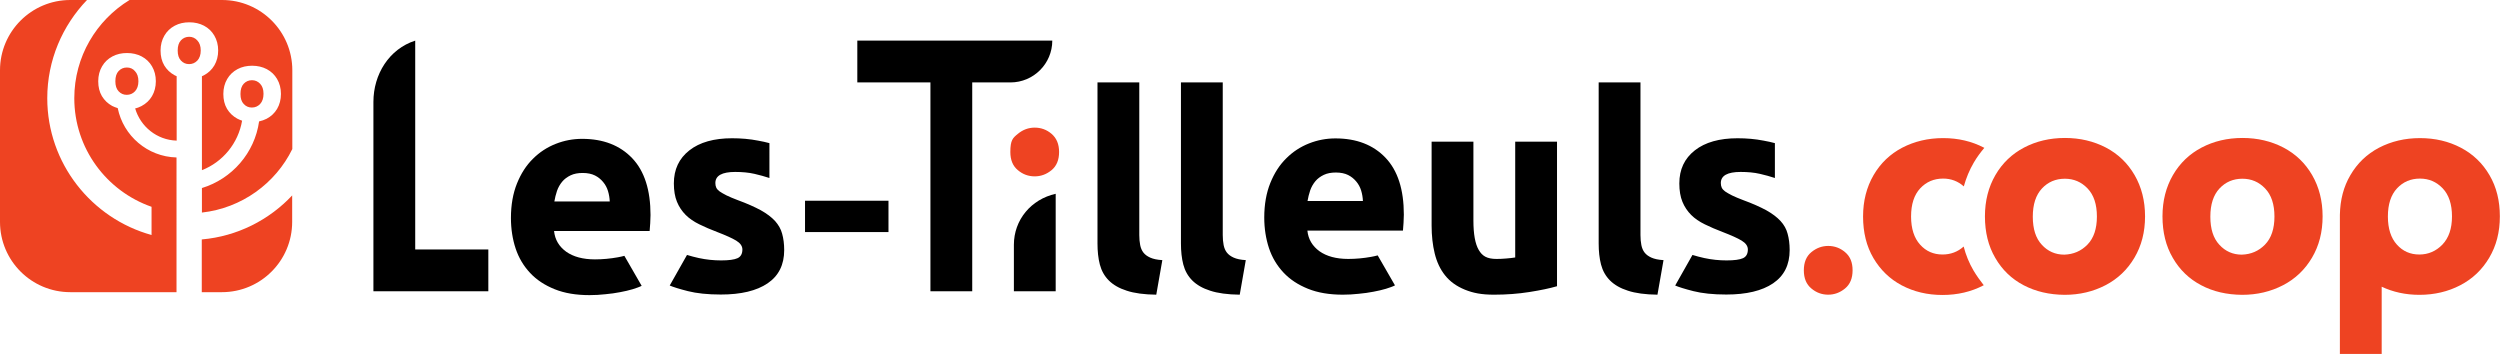
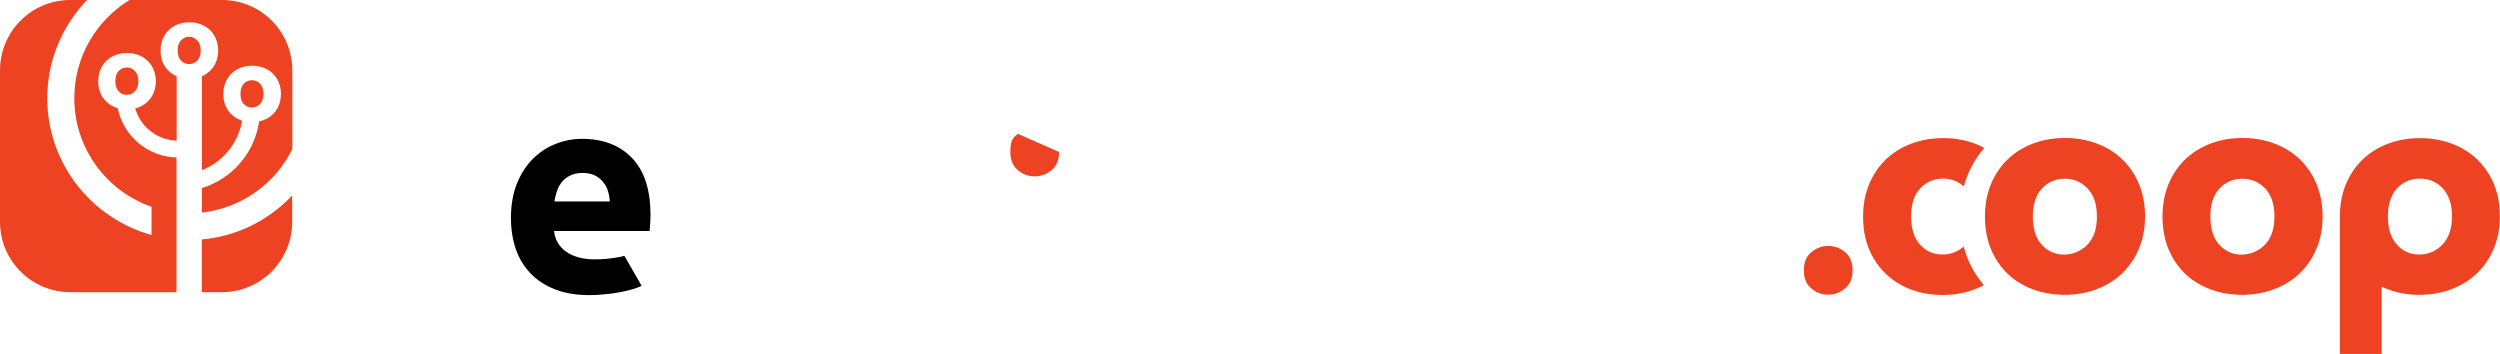
<svg xmlns="http://www.w3.org/2000/svg" xml:space="preserve" id="Calque_1" x="0" y="0" version="1.1" viewBox="0 0 1692.5 239.6">
  <style>.st0{fill:#ee4322}</style>
-   <path d="M545 135.9h56.5v21.2H545zM714.7 197.2h-28.3v-31.5c0-16.9 11.7-30.8 28.3-34.5zM1054 193.8q-7.2 2.1-18.6 3.9c-7.6 1.2-15.6 1.8-23.9 1.8-8.5 0-14.1-1.1-19.8-3.4-5.6-2.3-10.1-5.5-13.4-9.7-3.3-4.1-5.6-9.1-7-14.8s-2.1-12.1-2.1-18.9V95.9h28.3v53.4c0 9.2 1.2 15.8 3.6 19.9s5.5 6.1 12.1 6.1c2 0 4.2-.1 6.5-.3s4.3-.4 6.1-.7V95.9h28.3v97.9z" />
  <path d="M1490.2 193.1c-8.2-4.3-14.6-10.5-19.2-18.5-4.7-8-7-17.4-7-28.1 0-10.6 2.4-19.9 7.1-28s11.2-14.3 19.4-18.6 17.4-6.5 27.7-6.5c10.2 0 19.4 2.2 27.7 6.5 8.2 4.3 14.7 10.5 19.4 18.6s7.1 17.4 7.1 28-2.4 19.9-7.2 28-11.3 14.3-19.6 18.6-17.5 6.5-27.7 6.5c-10.4-.1-19.6-2.2-27.7-6.5m43.2-27.5c4.3-4.4 6.4-10.8 6.4-19 0-8.3-2.1-14.6-6.3-19s-9.3-6.6-15.4-6.6c-6.2 0-11.4 2.2-15.5 6.6s-6.2 10.7-6.2 19.1c0 8.3 2 14.6 6.1 19 4 4.4 9.1 6.7 15.2 6.7 6.2-.2 11.4-2.4 15.7-6.8M1370 193.1c-8.2-4.3-14.6-10.5-19.2-18.5-4.7-8-7-17.4-7-28.1 0-10.6 2.4-19.9 7.1-28s11.2-14.3 19.4-18.6 17.4-6.5 27.7-6.5c10.2 0 19.4 2.2 27.7 6.5 8.2 4.3 14.7 10.5 19.4 18.6s7.1 17.4 7.1 28-2.4 19.9-7.2 28-11.3 14.3-19.6 18.6-17.5 6.5-27.7 6.5c-10.3-.1-19.5-2.2-27.7-6.5m43.2-27.5c4.3-4.4 6.4-10.8 6.4-19 0-8.3-2.1-14.6-6.3-19s-9.3-6.6-15.4-6.6c-6.2 0-11.4 2.2-15.5 6.6s-6.2 10.7-6.2 19.1c0 8.3 2 14.6 6.1 19 4 4.4 9.1 6.7 15.2 6.7 6.2-.2 11.4-2.4 15.7-6.8M1336.1 183.2c-3-5.1-5.2-10.5-6.7-16.3-4 3.6-8.8 5.4-14.3 5.4-6.1 0-11.2-2.2-15.2-6.7-4-4.4-6.1-10.8-6.1-19 0-8.4 2.1-14.7 6.2-19.1s9.3-6.6 15.5-6.6c5.4 0 10.1 1.8 14 5.3 1.6-5.7 3.8-11.1 6.8-16.2 2.1-3.6 4.5-6.8 7.1-9.9-.1 0-.1-.1-.2-.1-8.2-4.3-17.4-6.5-27.7-6.5-10.2 0-19.4 2.2-27.7 6.5-8.2 4.3-14.7 10.5-19.4 18.6s-7.1 17.4-7.1 28c0 10.7 2.3 20.1 7 28.1s11.1 14.2 19.2 18.5c8.2 4.3 17.3 6.5 27.6 6.5 10.2 0 19.5-2.2 27.7-6.5.1 0 .2-.1.2-.1-2.5-3.2-4.8-6.4-6.9-9.9" class="st0" />
-   <path d="M330.6 168.9h-49.5V27.5c-17.7 5.7-28.3 22.8-28.3 41.5v128.2h77.8zM580.4 27.5v28.3h49.5v141.4h28.3V55.8h25.9c15.6 0 28.3-12.7 28.3-28.3zM944.4 193.2c-1.5.8-3.6 1.5-6.1 2.3-2.6.8-5.4 1.4-8.5 2s-6.5 1.1-10 1.4c-3.6.4-7.1.6-10.7.6-9.1 0-16.9-1.3-23.6-4s-12.2-6.3-16.6-11-7.7-10.2-9.8-16.5c-2.1-6.4-3.2-13.3-3.2-20.7 0-8.9 1.4-16.7 4.1-23.4s6.3-12.3 10.8-16.7c4.5-4.5 9.6-7.8 15.4-10.1s11.8-3.4 17.9-3.4c14.3 0 25.6 4.4 33.9 13.1s12.4 21.6 12.4 38.5c0 1.7-.1 3.5-.2 5.5s-.3 3.7-.4 5.3h-64.7c.6 5.9 3.4 10.5 8.2 14 4.8 3.4 11.3 5.2 19.5 5.2 5.2 0 10.4-.5 15.4-1.4 1.6-.3 3.1-.6 4.5-1zm-21.7-57.1c-.1-2.4-.5-4.8-1.2-7.1s-1.8-4.3-3.3-6.1-3.3-3.3-5.5-4.4-5-1.7-8.3-1.7c-3.2 0-5.9.5-8.2 1.6s-4.2 2.5-5.7 4.3-2.7 3.9-3.5 6.2q-1.2 3.6-1.8 7.2zM524.7 149.6c-2.4-2.6-5.6-5-9.7-7.3-4.1-2.2-9.2-4.5-15.5-6.8-3.1-1.2-5.6-2.2-7.6-3.2s-3.5-1.9-4.7-2.7c-1.1-.8-1.9-1.7-2.3-2.6s-.6-1.9-.6-3.1c0-5 4.5-7.5 13.4-7.5 4.8 0 9.2.4 13.1 1.3 3.6.8 7 1.8 10.1 2.8V96.9c-2.3-.6-4.8-1.2-7.7-1.7-5.6-1.1-11.5-1.6-17.6-1.6-12.2 0-21.9 2.7-28.9 8.2s-10.5 12.9-10.5 22.4c0 4.8.7 9 2.1 12.4s3.4 6.4 5.9 8.9 5.6 4.6 9.3 6.4c3.6 1.8 7.7 3.5 12.1 5.2 5.7 2.2 10 4.1 12.8 5.8q4.2 2.55 4.2 6c0 2.9-1.1 4.9-3.3 5.9q-3.3 1.5-11.1 1.5c-5 0-10-.5-15.1-1.6-2.7-.6-5.4-1.3-8-2.1l-11.7 20.7c2.3 1 6.4 2.3 12.3 3.8s13.4 2.3 22.3 2.3c13.6 0 24.2-2.5 31.7-7.6s11.2-12.6 11.2-22.5c0-4.2-.5-7.9-1.4-11.1-.8-3.1-2.5-6-4.8-8.6M1205.4 149.6c-2.4-2.6-5.6-5-9.7-7.3-4.1-2.2-9.2-4.5-15.5-6.8-3.1-1.2-5.6-2.2-7.6-3.2s-3.5-1.9-4.7-2.7c-1.1-.8-1.9-1.7-2.3-2.6s-.6-1.9-.6-3.1c0-5 4.5-7.5 13.4-7.5 4.8 0 9.2.4 13.1 1.3 3.6.8 7 1.8 10.1 2.8V96.9c-2.3-.6-4.8-1.2-7.7-1.7-5.6-1.1-11.5-1.6-17.6-1.6-12.2 0-21.9 2.7-28.9 8.2s-10.5 12.9-10.5 22.4c0 4.8.7 9 2.1 12.4s3.4 6.4 5.9 8.9 5.6 4.6 9.3 6.4c3.6 1.8 7.7 3.5 12.1 5.2 5.7 2.2 10 4.1 12.8 5.8q4.2 2.55 4.2 6c0 2.9-1.1 4.9-3.3 5.9q-3.3 1.5-11.1 1.5c-5 0-10-.5-15.1-1.6-2.7-.6-5.4-1.3-8-2.1l-11.7 20.7c2.3 1 6.4 2.3 12.3 3.8s13.4 2.3 22.3 2.3c13.6 0 24.2-2.5 31.7-7.6s11.2-12.6 11.2-22.5c0-4.2-.5-7.9-1.4-11.1-.8-3.1-2.4-6-4.8-8.6M782.8 199.5c-8.2-.1-14.9-1-20-2.7-5.1-1.6-9.2-4-12.1-6.9-3-3-5-6.6-6.1-10.8s-1.6-9-1.6-14.3v-109h28.3v103.3c0 2.5.2 4.8.6 6.8s1.1 3.7 2.2 5.1 2.6 2.5 4.6 3.4 4.7 1.5 8.2 1.7zM839.3 199.5c-8.2-.1-14.9-1-20-2.7-5.1-1.6-9.2-4-12.1-6.9-3-3-5-6.6-6.1-10.8s-1.6-9-1.6-14.3v-109h28.3v103.3c0 2.5.2 4.8.6 6.8s1.1 3.7 2.2 5.1 2.6 2.5 4.6 3.4 4.7 1.5 8.2 1.7zM1122.1 199.5c-8.2-.1-14.9-1-20-2.7-5.1-1.6-9.2-4-12.1-6.9-3-3-5-6.6-6.1-10.8s-1.6-9-1.6-14.3v-109h28.3v103.3c0 2.5.2 4.8.6 6.8s1.1 3.7 2.2 5.1 2.6 2.5 4.6 3.4 4.7 1.5 8.2 1.7z" />
-   <path d="M717 102.9q0 8.1-5.1 12.3t-11.4 4.2q-6.45 0-11.4-4.2-5.1-4.2-5.1-12.3c0-8.1 1.7-9.5 5.1-12.3q5.1-4.2 11.4-4.2 6.45 0 11.4 4.2 5.1 4.35 5.1 12.3M1254.2 183q0 8.1-5.1 12.3t-11.4 4.2q-6.45 0-11.4-4.2-5.1-4.2-5.1-12.3t5.1-12.3 11.4-4.2q6.45 0 11.4 4.2c3.5 2.9 5.1 7 5.1 12.3M1685.4 118.6c-4.7-8.1-11.2-14.3-19.4-18.6s-17.4-6.5-27.7-6.5c-10.2 0-19.4 2.2-27.7 6.5-8.2 4.3-14.7 10.5-19.4 18.6-4.6 7.8-6.9 16.7-7.1 26.8v94.2h28.3v-45.5c7.6 3.6 16.2 5.5 25.5 5.5 10.2 0 19.5-2.2 27.7-6.5 8.3-4.3 14.8-10.5 19.6-18.6s7.2-17.4 7.2-28-2.3-19.9-7-27.9m-31.9 47c-4.3 4.4-9.5 6.7-15.6 6.7s-11.2-2.2-15.2-6.7c-4-4.4-6.1-10.8-6.1-19 0-8.4 2.1-14.7 6.2-19.1s9.3-6.6 15.5-6.6c6.1 0 11.2 2.2 15.4 6.6s6.3 10.8 6.3 19c0 8.3-2.2 14.6-6.5 19.1" class="st0" />
+   <path d="M717 102.9q0 8.1-5.1 12.3t-11.4 4.2q-6.45 0-11.4-4.2-5.1-4.2-5.1-12.3c0-8.1 1.7-9.5 5.1-12.3M1254.2 183q0 8.1-5.1 12.3t-11.4 4.2q-6.45 0-11.4-4.2-5.1-4.2-5.1-12.3t5.1-12.3 11.4-4.2q6.45 0 11.4 4.2c3.5 2.9 5.1 7 5.1 12.3M1685.4 118.6c-4.7-8.1-11.2-14.3-19.4-18.6s-17.4-6.5-27.7-6.5c-10.2 0-19.4 2.2-27.7 6.5-8.2 4.3-14.7 10.5-19.4 18.6-4.6 7.8-6.9 16.7-7.1 26.8v94.2h28.3v-45.5c7.6 3.6 16.2 5.5 25.5 5.5 10.2 0 19.5-2.2 27.7-6.5 8.3-4.3 14.8-10.5 19.6-18.6s7.2-17.4 7.2-28-2.3-19.9-7-27.9m-31.9 47c-4.3 4.4-9.5 6.7-15.6 6.7s-11.2-2.2-15.2-6.7c-4-4.4-6.1-10.8-6.1-19 0-8.4 2.1-14.7 6.2-19.1s9.3-6.6 15.5-6.6c6.1 0 11.2 2.2 15.4 6.6s6.3 10.8 6.3 19c0 8.3-2.2 14.6-6.5 19.1" class="st0" />
  <path d="M434.4 193.5c-1.5.8-3.6 1.5-6.1 2.3-2.6.8-5.4 1.4-8.5 2s-6.5 1.1-10 1.4c-3.6.4-7.1.6-10.7.6-9.1 0-16.9-1.3-23.6-4s-12.2-6.3-16.6-11-7.7-10.2-9.8-16.5-3.2-13.3-3.2-20.7c0-8.9 1.4-16.7 4.1-23.4s6.3-12.3 10.8-16.7c4.5-4.5 9.6-7.8 15.4-10.1S388 94 394.1 94c14.3 0 25.6 4.4 33.9 13.1s12.4 21.6 12.4 38.5c0 1.7-.1 3.5-.2 5.5s-.3 3.7-.4 5.3h-64.7c.6 5.9 3.4 10.5 8.2 14 4.8 3.4 11.3 5.2 19.5 5.2 5.2 0 10.4-.5 15.4-1.4 1.6-.3 3.1-.6 4.5-1zm-21.6-57.1c-.1-2.4-.5-4.8-1.2-7.1s-1.8-4.3-3.3-6.1-3.3-3.3-5.5-4.4-5-1.7-8.3-1.7c-3.2 0-5.9.5-8.2 1.6s-4.2 2.5-5.7 4.3-2.7 3.9-3.5 6.2q-1.2 3.6-1.8 7.2z" />
  <path d="M119.5 106.6c-19.7-.5-36-14.7-39.8-33.4-1.3-.4-2.6-.9-3.8-1.5q-4.35-2.4-6.9-6.6c-1.7-2.9-2.5-6.2-2.5-10.1 0-3.8.9-7.2 2.6-10.1s4-5.1 7-6.7 6.3-2.3 9.9-2.3c3.7 0 7 .8 9.9 2.3 3 1.6 5.3 3.8 7 6.7s2.6 6.3 2.6 10.1-.9 7.2-2.6 10.1-4.1 5.1-7.1 6.7c-1.4.7-2.8 1.3-4.3 1.6 3.6 12.3 14.7 21.4 28.1 21.8V51.6c-.5-.2-1-.4-1.5-.7q-4.35-2.4-6.9-6.6c-1.7-2.9-2.5-6.2-2.5-10.1 0-3.8.9-7.2 2.6-10.1s4-5.1 7-6.7 6.3-2.3 9.9-2.3c3.7 0 7 .8 9.9 2.3 3 1.6 5.3 3.8 7 6.7s2.6 6.3 2.6 10.1-.9 7.2-2.6 10.1-4.1 5.1-7.1 6.7c-.4.2-.9.4-1.3.6v63.6c14.1-5.5 24.6-18.2 27.2-33.5-1.1-.4-2.2-.8-3.3-1.4q-4.35-2.4-6.9-6.6c-1.7-2.9-2.5-6.2-2.5-10.1 0-3.8.9-7.2 2.6-10.1s4-5.1 7-6.7 6.3-2.3 9.9-2.3c3.7 0 7 .8 9.9 2.3 3 1.6 5.3 3.8 7 6.7s2.6 6.3 2.6 10.1-.9 7.2-2.6 10.1-4.1 5.1-7.1 6.7q-2.4 1.2-5.1 1.8c-3 21.4-18.4 38.9-38.7 45.1v16.6c26.9-3 49.8-19.7 61.2-43V47.6c0-26.3-21.3-47.6-47.6-47.6H87.7C65.3 13.7 50.3 38.3 50.3 66.5c0 34 21.9 62.9 52.3 73.5v19.1C62 147.9 32 110.6 32 66.5 32 40.7 42.3 17.3 58.9 0H47.6C21.3 0 0 21.3 0 47.6v102.6c0 26.3 21.3 47.6 47.6 47.6h71.9z" class="st0" />
  <path d="M178.4 63.5c0-3-.8-5.2-2.3-6.8s-3.4-2.4-5.5-2.4c-2.2 0-4.1.8-5.6 2.4s-2.2 3.9-2.2 6.9.7 5.2 2.2 6.8 3.3 2.4 5.5 2.4 4.1-.8 5.6-2.4 2.3-3.9 2.3-6.9M136.6 162.1v35.7h13.6c26.3 0 47.6-21.3 47.6-47.6v-17.9c-15.6 16.6-37.1 27.7-61.2 29.8M85.9 45.7c-2.2 0-4.1.8-5.6 2.4S78.1 52 78.1 55s.7 5.2 2.2 6.8 3.3 2.4 5.5 2.4 4.1-.8 5.6-2.4 2.3-3.9 2.3-6.8c0-3-.8-5.2-2.3-6.8-1.4-1.7-3.3-2.5-5.5-2.5M128.1 24.9c-2.2 0-4.1.8-5.6 2.4s-2.2 3.9-2.2 6.9.7 5.2 2.2 6.8 3.3 2.4 5.5 2.4 4.1-.8 5.6-2.4 2.3-3.9 2.3-6.8c0-3-.8-5.2-2.3-6.8-1.5-1.7-3.4-2.5-5.5-2.5" class="st0" />
</svg>